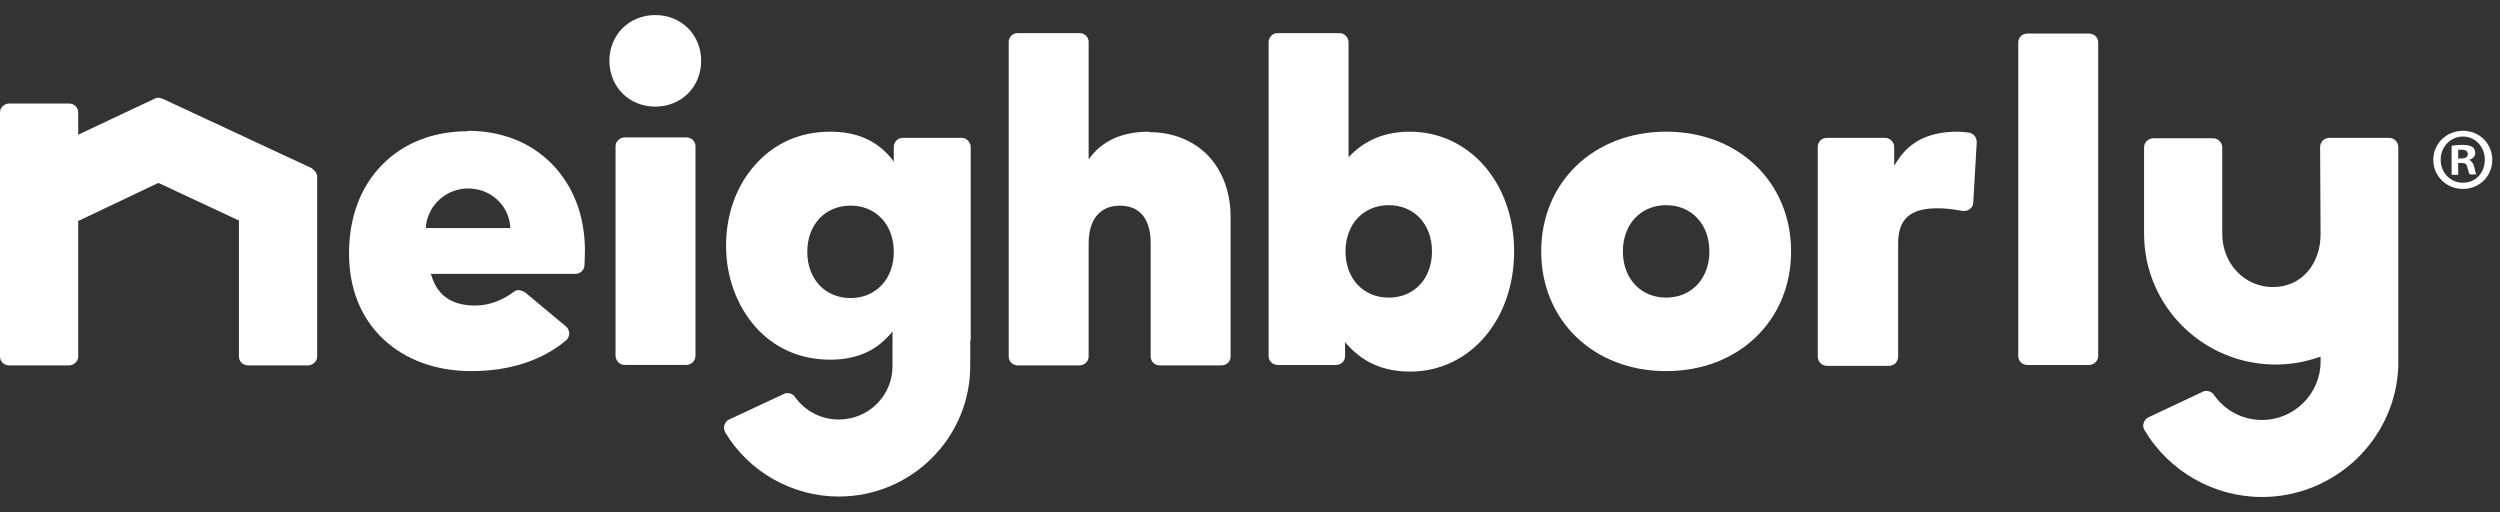
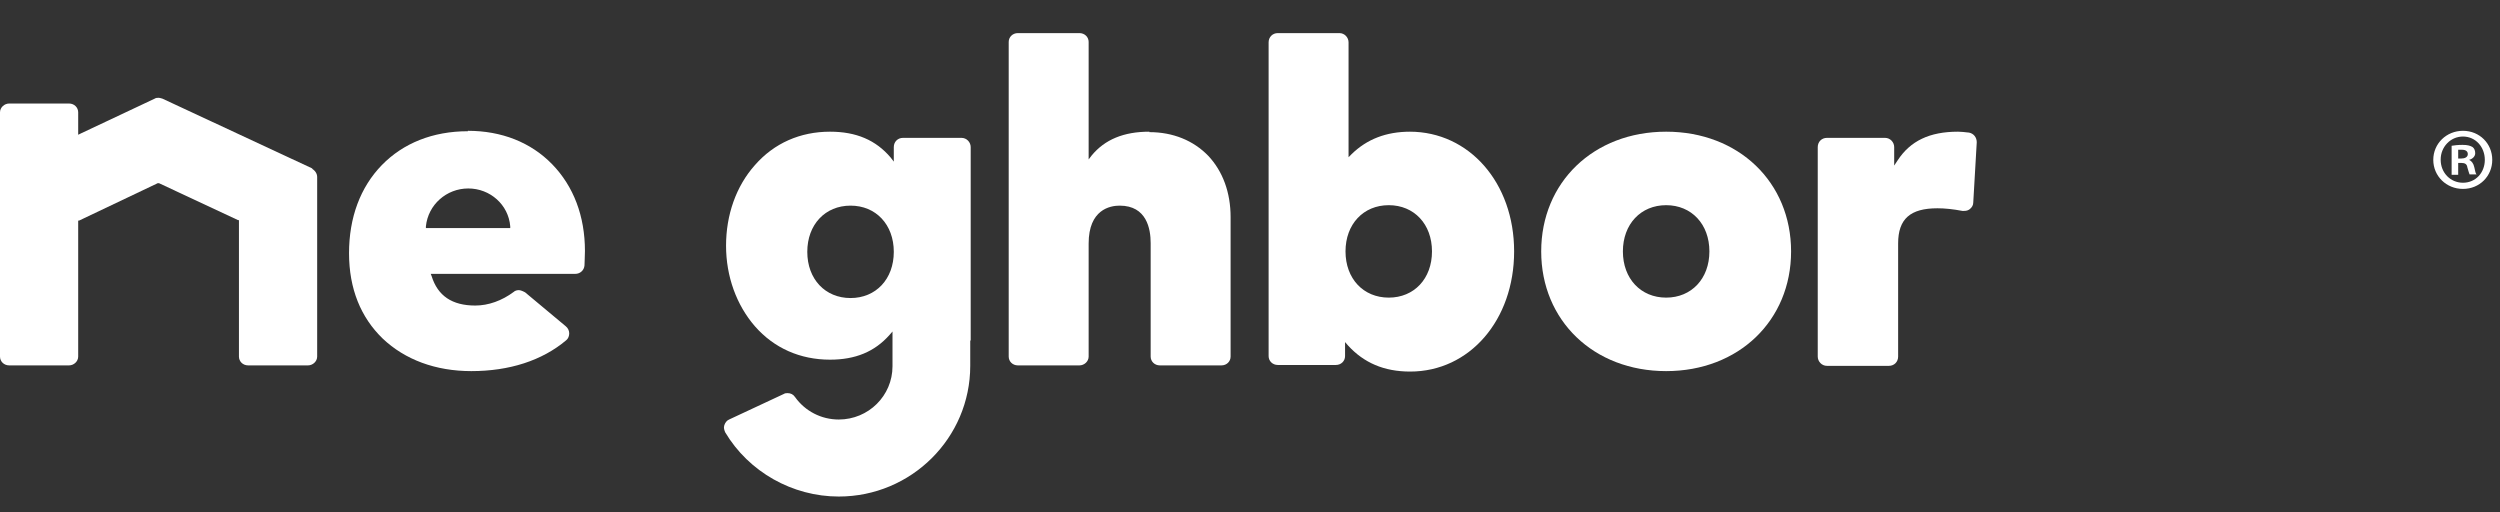
<svg xmlns="http://www.w3.org/2000/svg" width="83" height="17" viewBox="0 0 83 17" fill="none">
  <rect x="0" y="0" width="83" height="17" fill="#333333" stroke="none" />
  <path d="M10.384 5.6L5.395 3.276C5.395 3.276 5.308 3.247 5.265 3.247C5.221 3.247 5.178 3.247 5.134 3.276L2.683 4.431L2.596 4.474V3.729C2.596 3.569 2.466 3.437 2.292 3.437H0.305C0.145 3.437 0 3.569 0 3.729V11.839C0 12 0.131 12.131 0.305 12.131H2.292C2.451 12.131 2.596 12 2.596 11.839V7.324H2.625L5.236 6.082H5.279L7.904 7.309H7.933V11.839C7.933 12 8.064 12.131 8.238 12.131H10.225C10.384 12.131 10.53 12 10.53 11.839V5.877C10.53 5.76 10.457 5.658 10.355 5.6" fill="white" />
-   <path d="M22.785 4.562H20.74C20.581 4.562 20.436 4.694 20.436 4.854V11.809C20.436 11.97 20.566 12.116 20.74 12.116H22.785C22.945 12.116 23.09 11.985 23.09 11.809V4.854C23.09 4.694 22.959 4.562 22.785 4.562Z" fill="white" />
-   <path d="M21.755 0.5C20.885 0.5 20.232 1.158 20.232 2.02C20.232 2.882 20.885 3.539 21.755 3.539C22.625 3.539 23.278 2.882 23.278 2.02C23.278 1.158 22.625 0.5 21.755 0.5Z" fill="white" />
  <path d="M38.159 4.372C37.303 4.372 36.679 4.635 36.244 5.161L36.143 5.293V1.391C36.143 1.231 36.012 1.099 35.838 1.099H33.793C33.619 1.099 33.489 1.231 33.489 1.391V11.839C33.489 12 33.619 12.131 33.793 12.131H35.838C35.998 12.131 36.143 12 36.143 11.839V8.084C36.143 6.958 36.853 6.827 37.172 6.827C38.072 6.827 38.202 7.601 38.202 8.069V11.839C38.202 12 38.333 12.131 38.507 12.131H40.552C40.726 12.131 40.856 12 40.856 11.839V7.207C40.856 6.389 40.595 5.687 40.117 5.176C39.623 4.664 38.942 4.387 38.159 4.387" fill="white" />
  <path d="M47.542 8.347C47.542 9.253 46.948 9.881 46.107 9.881C45.265 9.881 44.671 9.253 44.671 8.347C44.671 7.441 45.265 6.812 46.107 6.812C46.948 6.812 47.542 7.441 47.542 8.347ZM46.817 4.372C46.02 4.372 45.382 4.621 44.874 5.117L44.772 5.22V1.406C44.772 1.245 44.642 1.099 44.468 1.099H42.423C42.249 1.099 42.118 1.231 42.118 1.406V11.824C42.118 11.985 42.249 12.117 42.423 12.117H44.352C44.526 12.117 44.656 11.985 44.656 11.824V11.357L44.758 11.474C45.28 12.043 45.947 12.336 46.817 12.336C48.79 12.336 50.269 10.626 50.269 8.347C50.269 6.067 48.775 4.372 46.803 4.372" fill="white" />
  <path d="M56.752 8.347C56.752 9.252 56.157 9.881 55.316 9.881C54.475 9.881 53.88 9.252 53.88 8.347C53.88 7.441 54.475 6.812 55.316 6.812C56.157 6.812 56.752 7.441 56.752 8.347ZM55.316 4.372C52.908 4.372 51.168 6.052 51.168 8.347C51.168 10.641 52.908 12.321 55.316 12.321C57.724 12.321 59.464 10.641 59.464 8.347C59.464 6.052 57.724 4.372 55.316 4.372Z" fill="white" />
  <path d="M28.238 9.895C27.397 9.895 26.802 9.267 26.802 8.361C26.802 7.455 27.397 6.827 28.238 6.827C29.079 6.827 29.674 7.455 29.674 8.361C29.674 9.267 29.079 9.895 28.238 9.895ZM32.227 11.313V4.883C32.227 4.723 32.096 4.577 31.922 4.577H29.979C29.805 4.577 29.674 4.708 29.674 4.883V5.366L29.573 5.234C29.079 4.65 28.427 4.372 27.556 4.372C26.57 4.372 25.7 4.752 25.062 5.483C24.438 6.184 24.105 7.134 24.105 8.157C24.105 9.179 24.453 10.129 25.062 10.831C25.7 11.561 26.57 11.941 27.556 11.941C28.398 11.941 29.036 11.678 29.529 11.123L29.631 11.006V11.649V12.16C29.631 13.139 28.833 13.928 27.847 13.928C27.267 13.928 26.73 13.651 26.396 13.183C26.338 13.095 26.251 13.052 26.15 13.052C26.106 13.052 26.063 13.052 26.019 13.081L24.206 13.928C24.134 13.957 24.076 14.03 24.047 14.118C24.018 14.206 24.047 14.279 24.076 14.352C24.859 15.667 26.309 16.485 27.847 16.485C30.254 16.485 32.212 14.542 32.212 12.146V11.298L32.227 11.313Z" fill="white" />
  <path d="M65.353 4.401C65.237 4.387 65.106 4.372 65.005 4.372C64.062 4.372 63.424 4.679 63.003 5.322L62.887 5.497V4.883C62.887 4.723 62.757 4.577 62.583 4.577H60.654C60.48 4.577 60.349 4.708 60.349 4.883V11.839C60.349 11.999 60.48 12.146 60.654 12.146H62.713C62.887 12.146 63.018 12.014 63.018 11.839V8.083C63.018 7.265 63.424 6.915 64.323 6.915C64.57 6.915 64.845 6.944 65.15 7.002C65.164 7.002 65.193 7.002 65.208 7.002C65.28 7.002 65.338 6.988 65.396 6.944C65.469 6.885 65.512 6.812 65.512 6.725L65.628 4.723C65.628 4.562 65.527 4.431 65.367 4.401" fill="white" />
-   <path d="M69.356 1.114H67.311C67.137 1.114 67.006 1.245 67.006 1.406V11.824C67.006 11.985 67.137 12.117 67.311 12.117H69.356C69.516 12.117 69.66 11.985 69.66 11.824V1.406C69.66 1.245 69.53 1.114 69.356 1.114Z" fill="white" />
-   <path d="M77.043 7.777C77.043 8.756 76.419 9.53 75.462 9.53C74.505 9.53 73.779 8.741 73.779 7.762V4.898C73.779 4.737 73.649 4.591 73.475 4.591H71.488C71.328 4.591 71.183 4.723 71.183 4.898V7.762C71.183 10.158 73.141 12.102 75.549 12.102C76.028 12.102 76.492 12.029 76.956 11.868L77.043 11.839V12.014C77.043 13.066 76.173 13.943 75.099 13.943C74.461 13.943 73.867 13.636 73.504 13.11C73.446 13.022 73.344 12.979 73.257 12.979C73.214 12.979 73.17 12.979 73.127 13.008L71.328 13.855C71.256 13.884 71.198 13.957 71.169 14.045C71.14 14.118 71.154 14.206 71.198 14.279C72.01 15.652 73.504 16.5 75.099 16.5C76.274 16.5 77.391 16.047 78.247 15.229C79.088 14.411 79.581 13.329 79.624 12.16V12.043V4.884C79.624 4.723 79.494 4.577 79.32 4.577H77.333C77.173 4.577 77.028 4.708 77.028 4.884" fill="white" />
  <path d="M16.954 7.572H14.14V7.514C14.213 6.798 14.822 6.257 15.547 6.257C16.273 6.257 16.882 6.798 16.94 7.514V7.572H16.954ZM15.533 4.357C14.373 4.357 13.386 4.752 12.676 5.482C11.965 6.213 11.588 7.221 11.588 8.405C11.588 9.588 11.979 10.538 12.705 11.24C13.444 11.941 14.46 12.321 15.649 12.321C16.911 12.321 17.998 11.97 18.796 11.298C18.869 11.24 18.898 11.152 18.898 11.064C18.898 10.977 18.854 10.889 18.782 10.831L17.433 9.705C17.433 9.705 17.302 9.632 17.23 9.632C17.172 9.632 17.099 9.647 17.056 9.691C16.664 9.983 16.215 10.144 15.779 10.144C15.011 10.144 14.532 9.822 14.329 9.165L14.3 9.092H19.101C19.26 9.092 19.391 8.975 19.405 8.814C19.405 8.712 19.42 8.507 19.42 8.332C19.42 7.177 19.043 6.184 18.332 5.453C17.621 4.723 16.65 4.343 15.533 4.343" fill="white" />
  <path d="M82.743 5.307C82.743 5.848 82.322 6.272 81.771 6.272C81.22 6.272 80.785 5.848 80.785 5.307C80.785 4.767 81.22 4.343 81.771 4.343C82.322 4.343 82.743 4.767 82.743 5.307ZM81.031 5.307C81.031 5.731 81.351 6.067 81.771 6.067C82.192 6.067 82.496 5.731 82.496 5.307C82.496 4.883 82.192 4.533 81.771 4.533C81.351 4.533 81.031 4.883 81.031 5.293V5.307ZM81.612 5.804H81.394V4.84C81.481 4.825 81.597 4.81 81.757 4.81C81.931 4.81 82.018 4.84 82.09 4.883C82.148 4.927 82.177 5 82.177 5.088C82.177 5.19 82.09 5.278 81.974 5.307C82.061 5.351 82.119 5.424 82.148 5.556C82.177 5.702 82.192 5.76 82.221 5.789H81.989C81.989 5.789 81.945 5.672 81.916 5.556C81.902 5.453 81.844 5.409 81.713 5.409H81.612V5.789V5.804ZM81.612 5.263H81.713C81.829 5.263 81.931 5.219 81.931 5.117C81.931 5.03 81.873 4.971 81.728 4.971C81.67 4.971 81.626 4.971 81.612 4.971V5.249V5.263Z" fill="white" />
</svg>